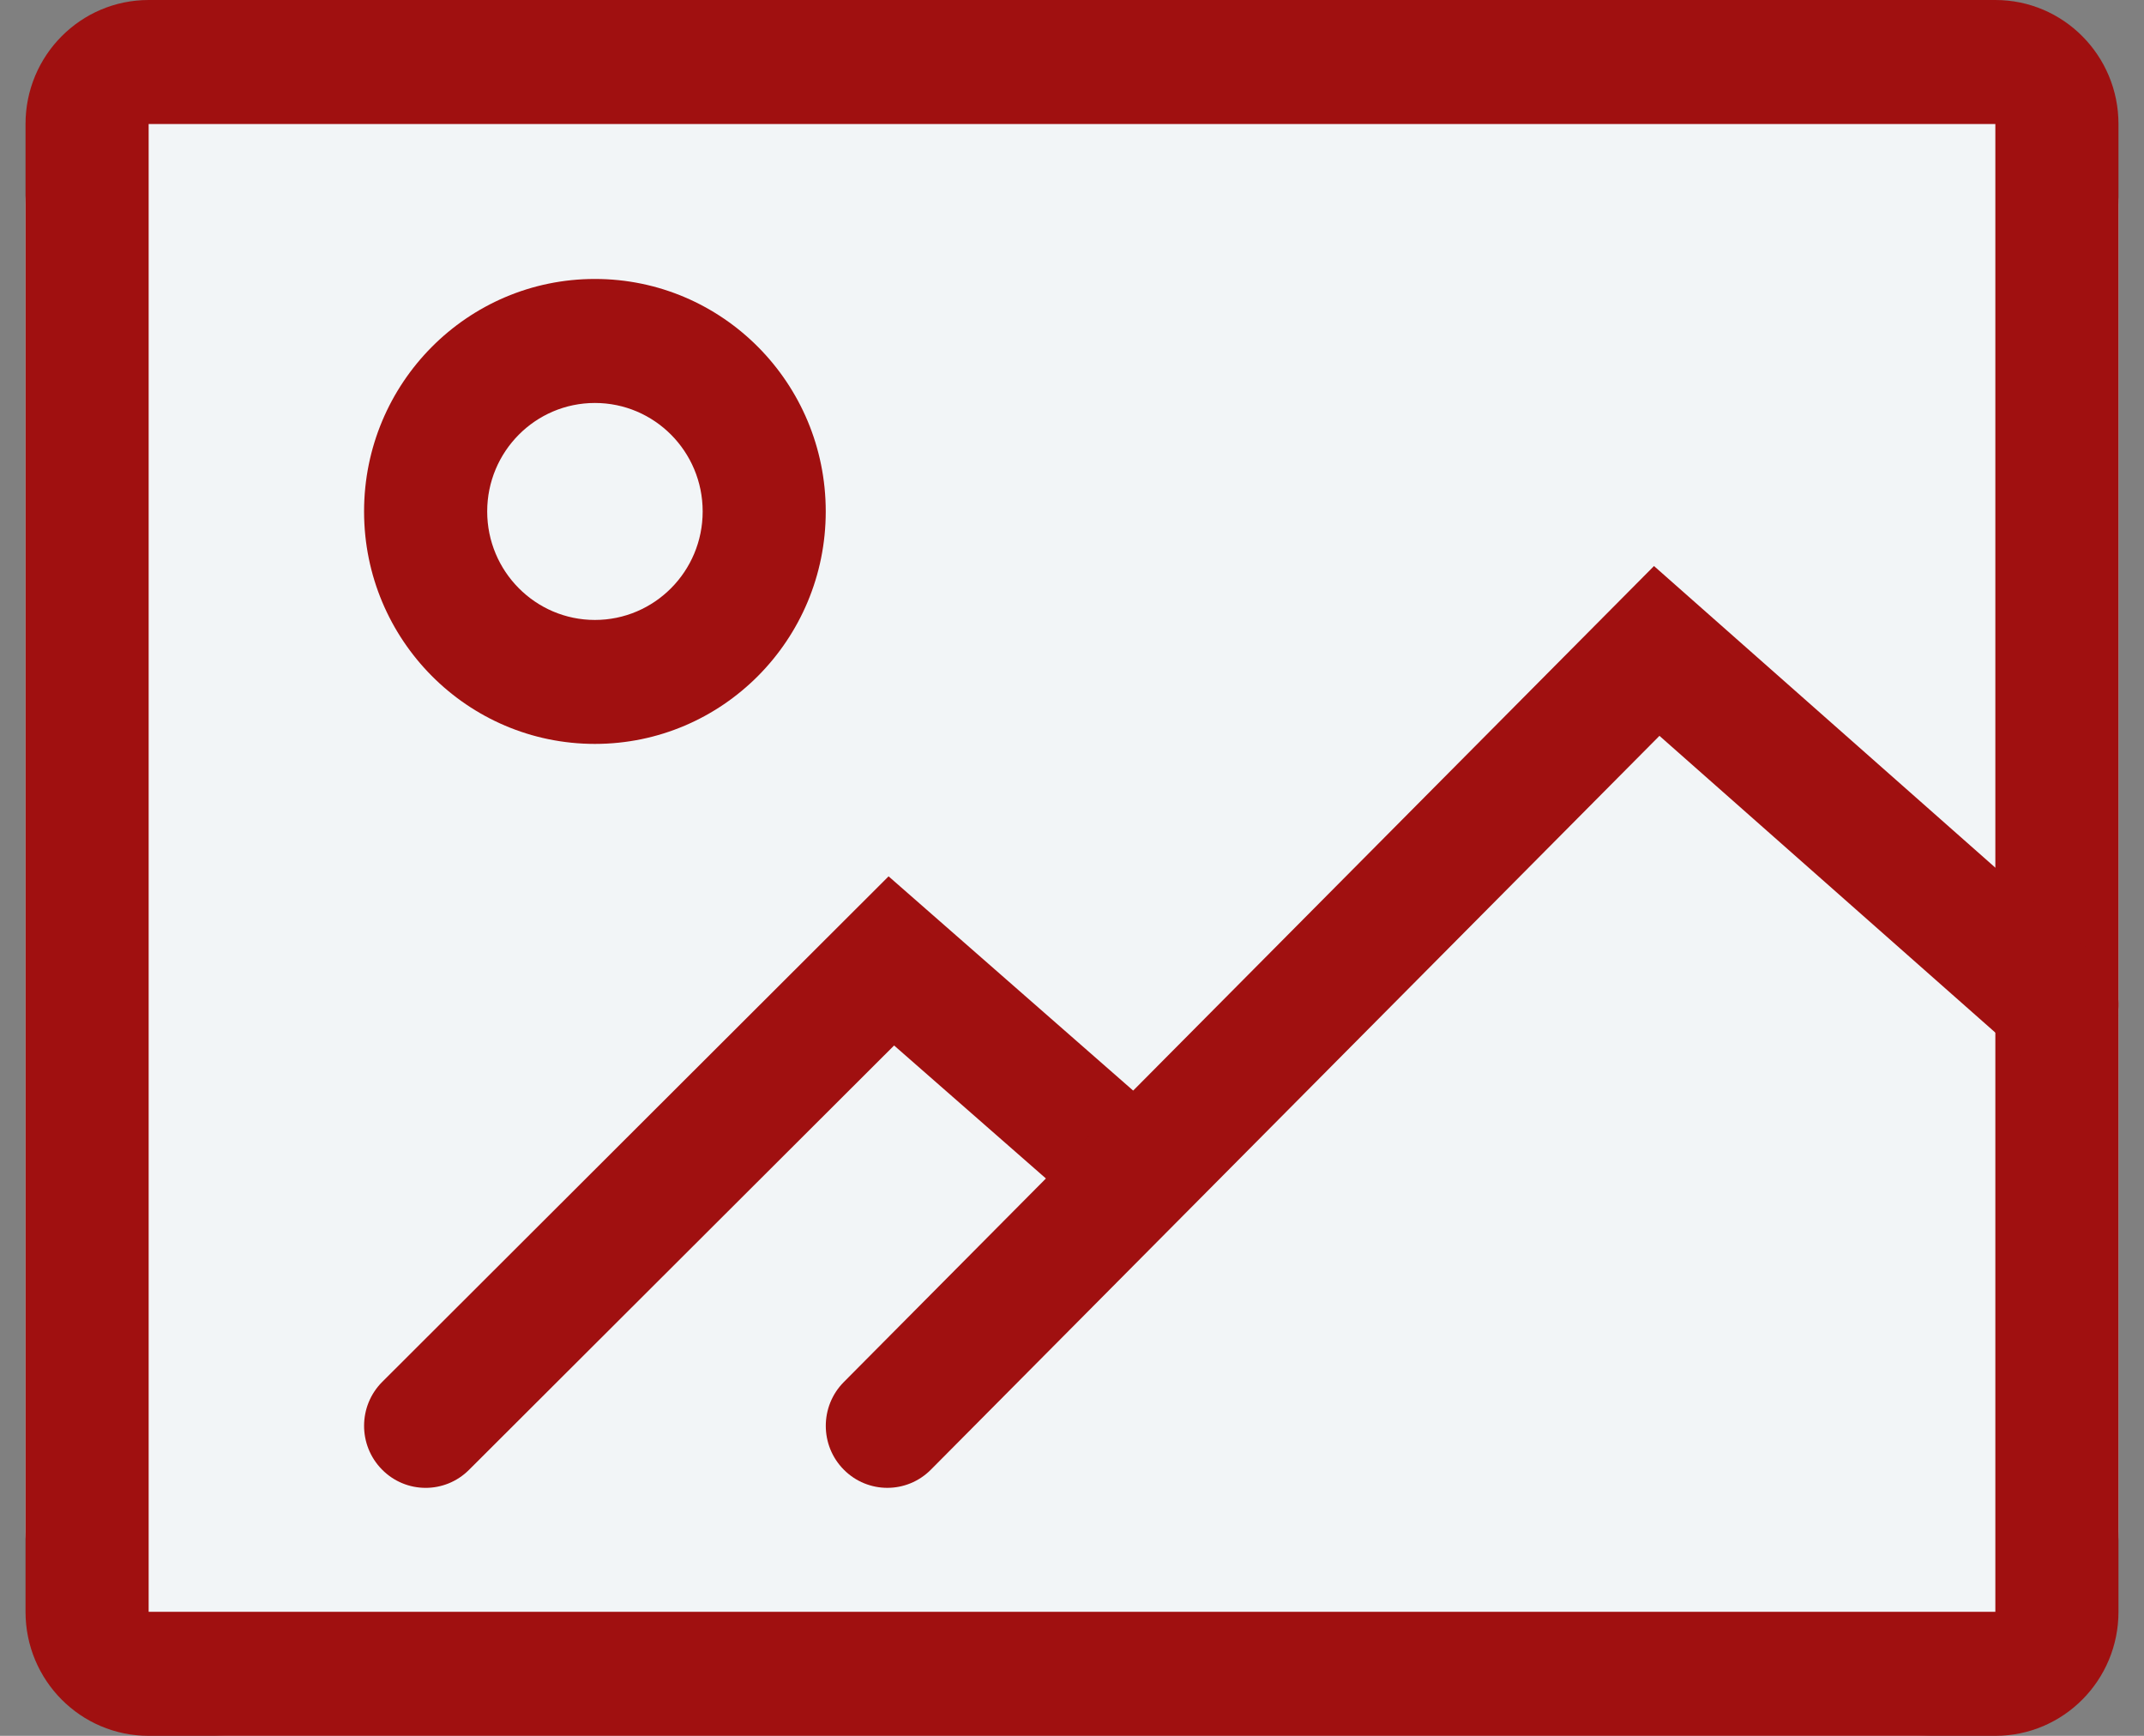
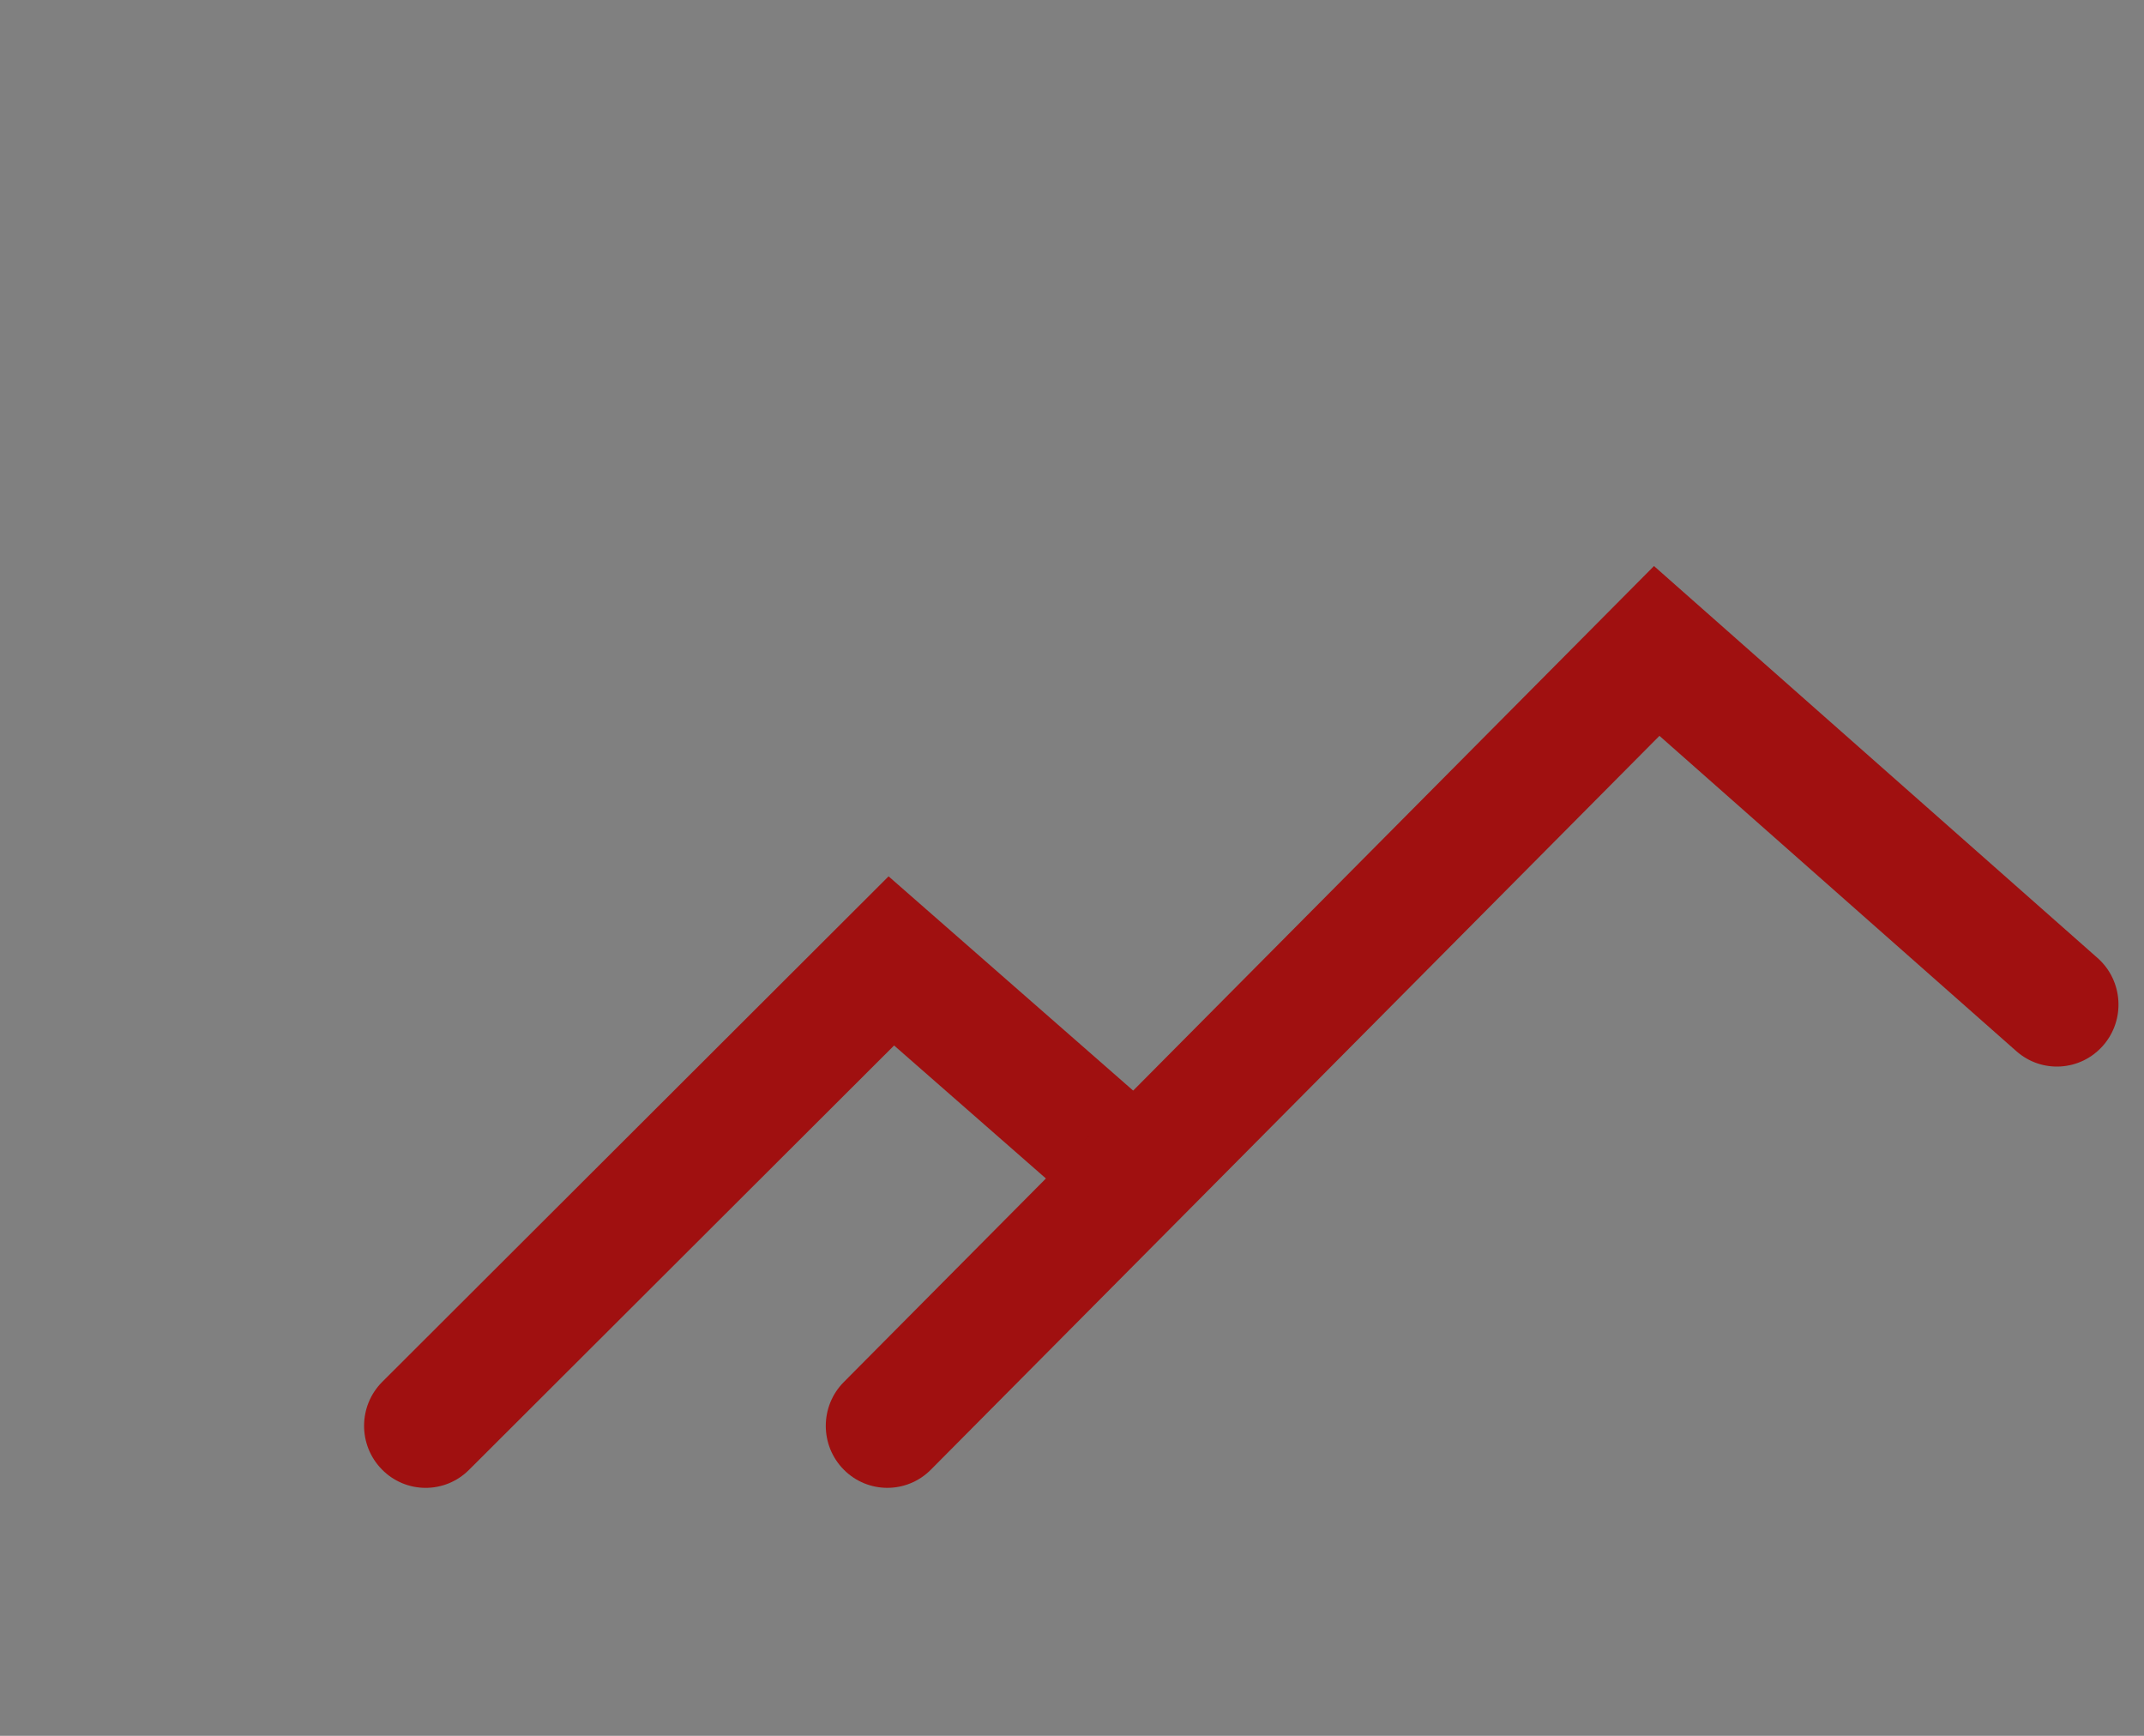
<svg xmlns="http://www.w3.org/2000/svg" width="42" height="34" viewBox="0 0 42 34" fill="none">
  <rect x="0" y="0" width="42" height="34" fill="#808080" stroke="none" />
-   <rect x="0.5" width="41" height="34" rx="4" fill="#F2F5F7" />
-   <path fill-rule="evenodd" clip-rule="evenodd" d="M39.088 0H2.912C1.58 0 0.5 1.087 0.5 2.429V31.571C0.5 32.913 1.58 34 2.912 34H39.088C40.42 34 41.5 32.913 41.5 31.571V2.429C41.5 1.087 40.42 0 39.088 0ZM2.912 31.571V2.429H39.088V31.571H2.912Z" fill="#A01010" />
-   <path fill-rule="evenodd" clip-rule="evenodd" d="M7.132 10.018C7.132 12.533 9.157 14.571 11.654 14.571C14.152 14.571 16.176 12.533 16.176 10.018C16.176 7.503 14.152 5.464 11.654 5.464C9.157 5.464 7.132 7.503 7.132 10.018ZM13.765 10.018C13.765 11.191 12.82 12.143 11.654 12.143C10.489 12.143 9.544 11.191 9.544 10.018C9.544 8.844 10.489 7.893 11.654 7.893C12.82 7.893 13.765 8.844 13.765 10.018Z" fill="#A01010" />
  <path d="M9.187 28.791C8.714 29.263 7.951 29.26 7.482 28.783C7.013 28.307 7.016 27.538 7.489 27.066L17.407 17.165L22.997 22.061C23.5 22.501 23.553 23.268 23.116 23.774C22.679 24.28 21.917 24.334 21.415 23.894L17.515 20.478L9.187 28.791Z" fill="#A01010" />
  <path d="M18.235 28.787C17.764 29.261 17.001 29.261 16.53 28.787C16.059 28.313 16.059 27.544 16.53 27.07L32.401 11.087L41.09 18.764C41.59 19.206 41.64 19.973 41.201 20.477C40.761 20.982 39.999 21.032 39.499 20.589L32.508 14.413L18.235 28.787Z" fill="#A01010" />
</svg>